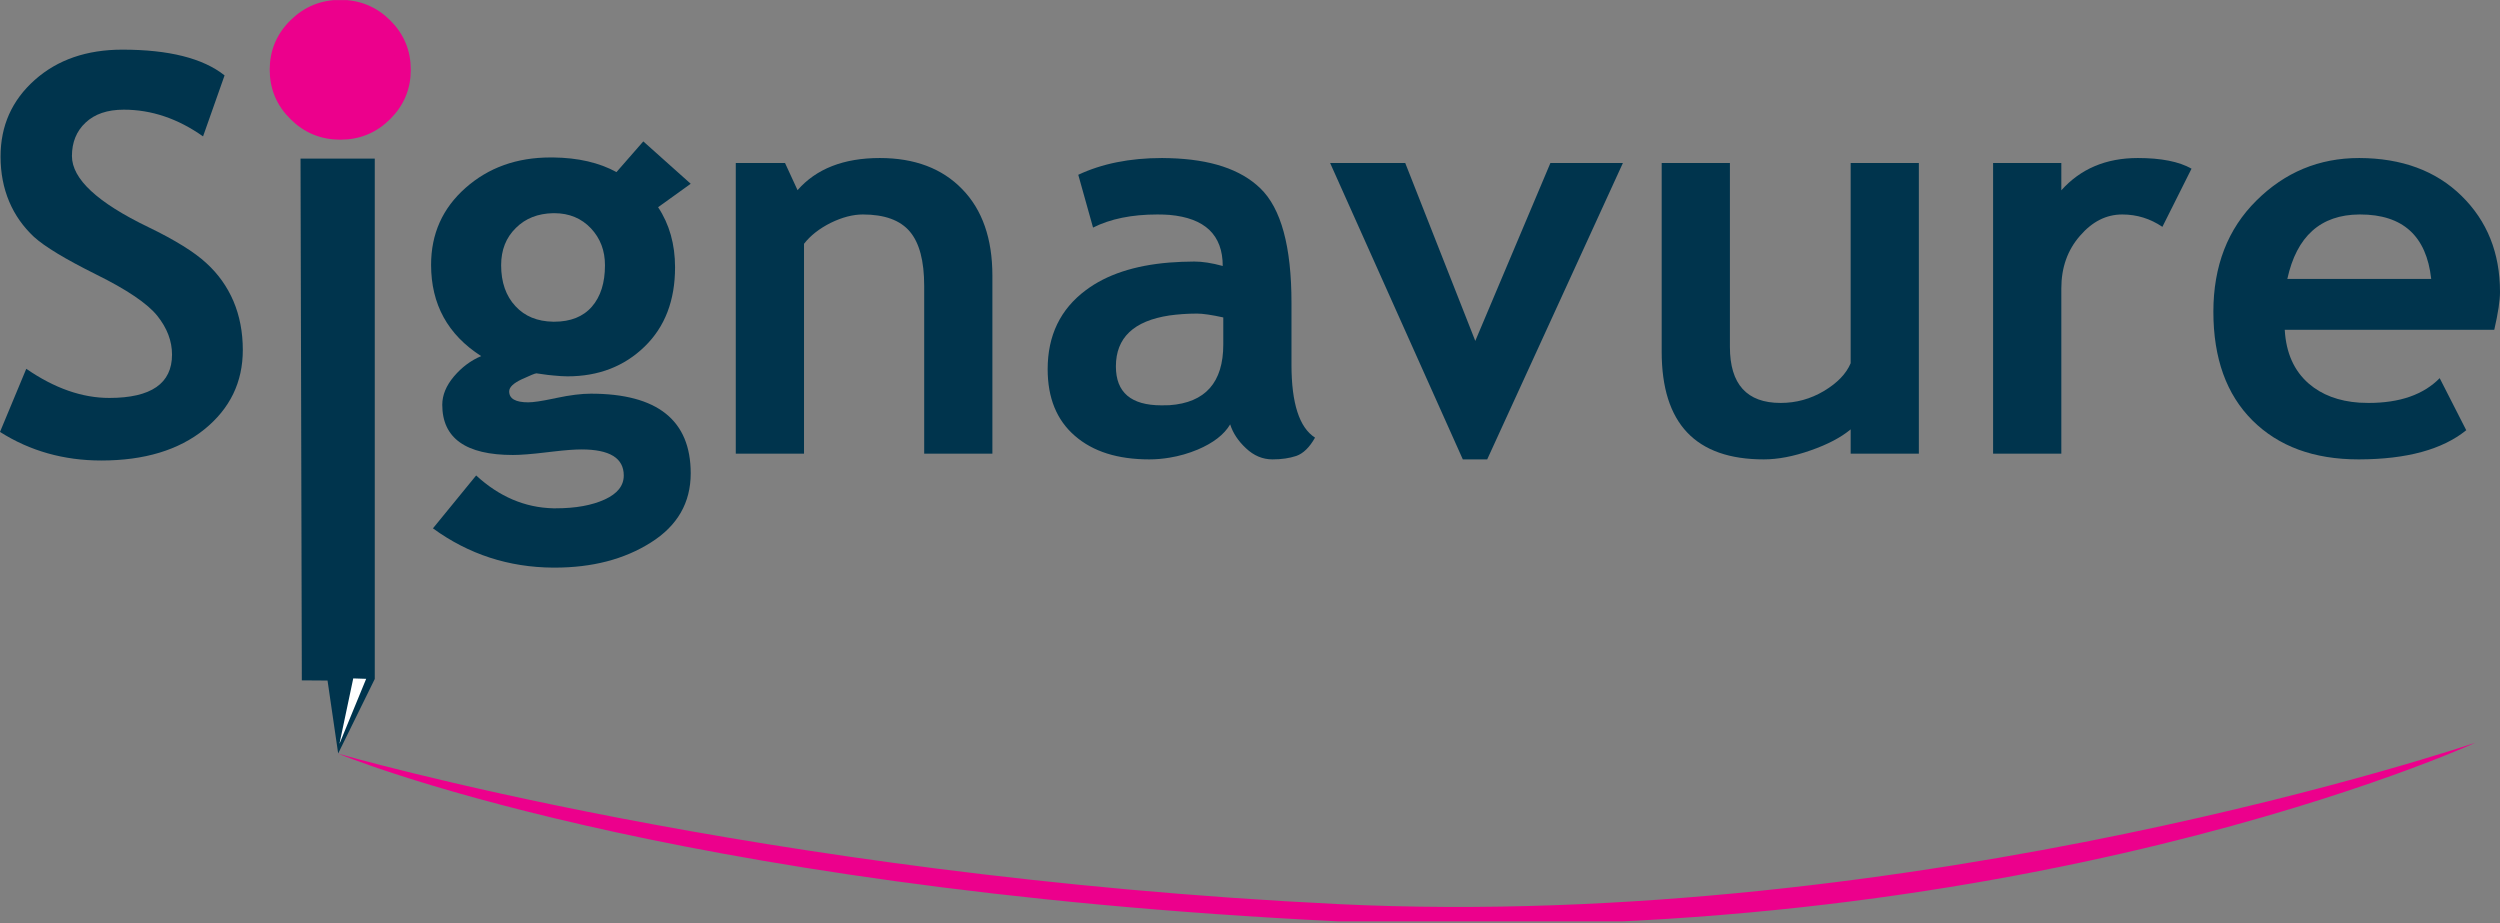
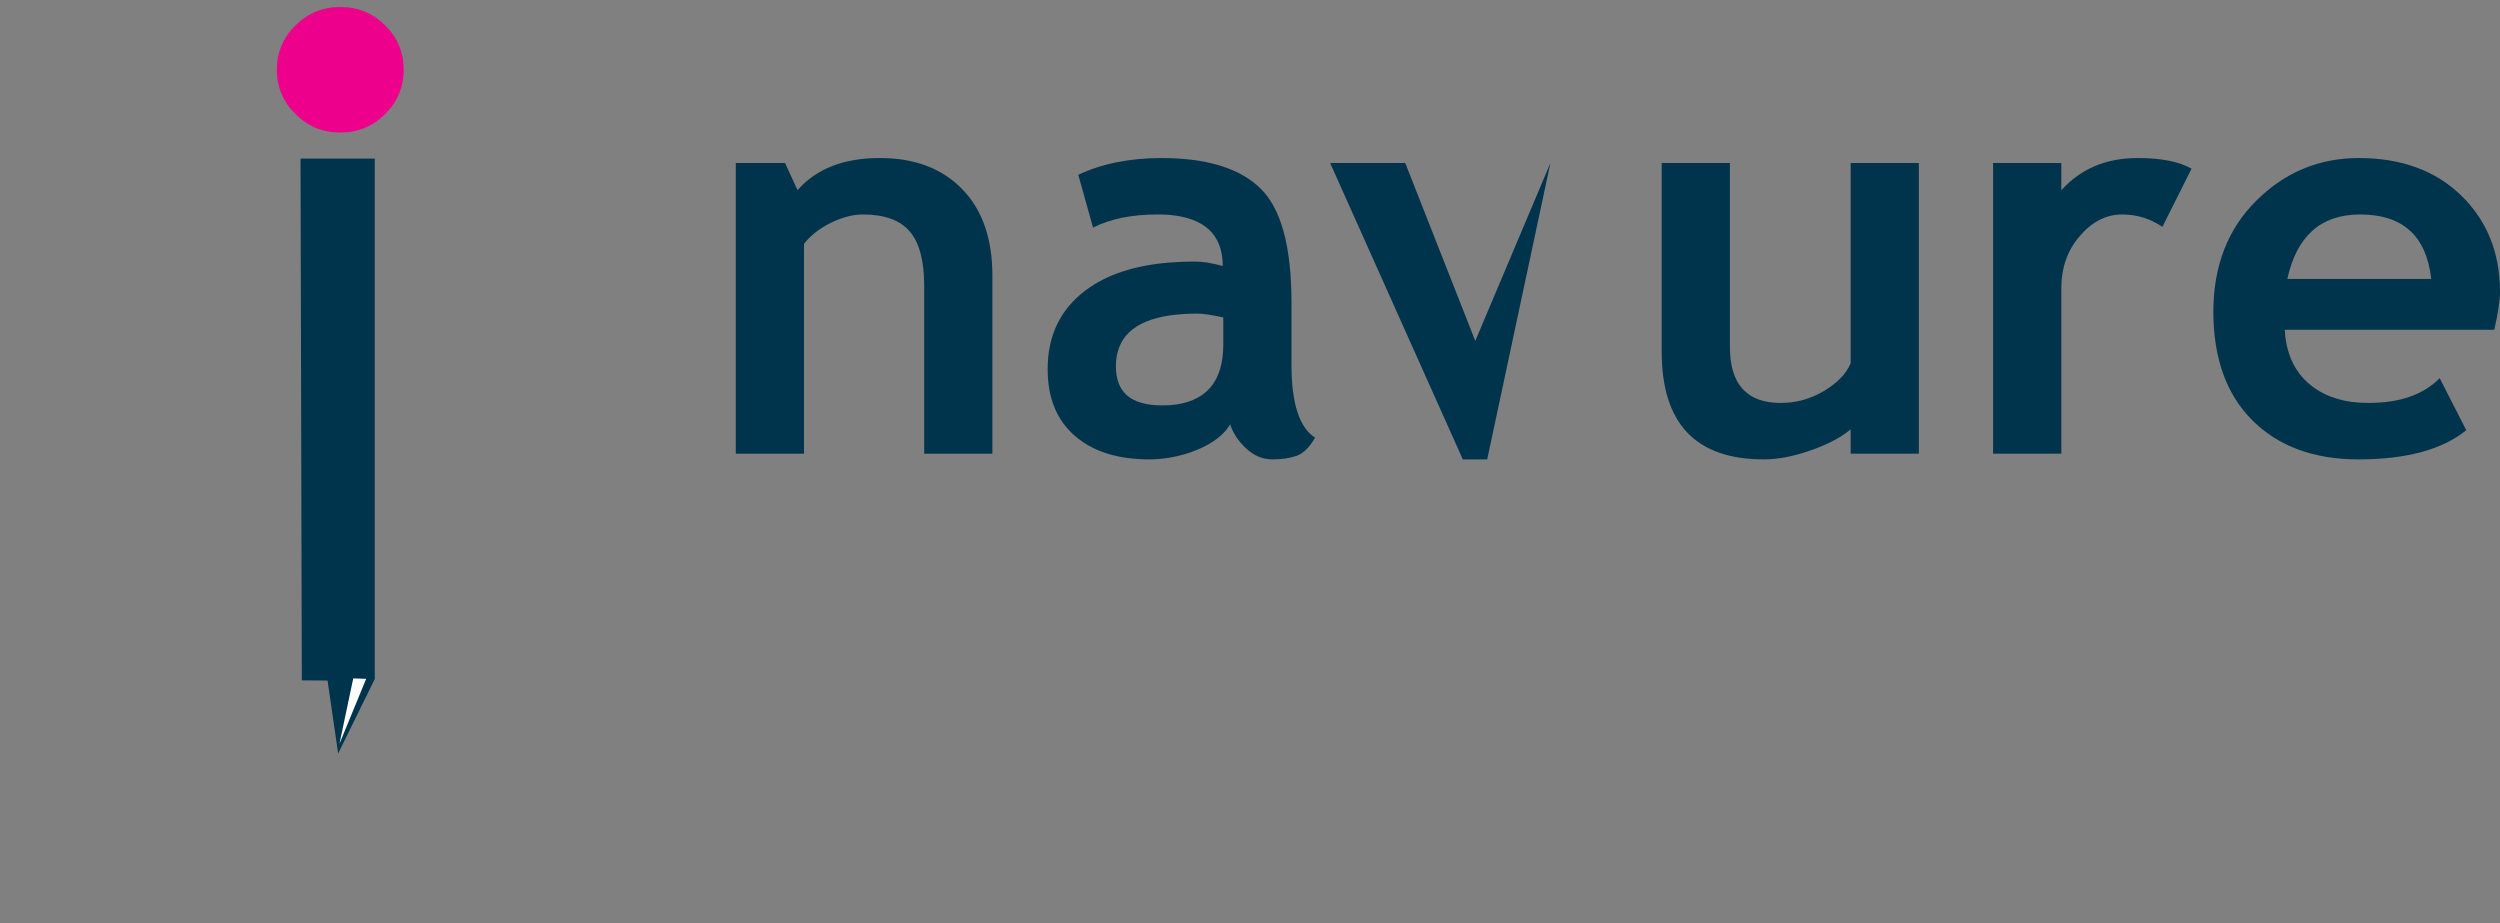
<svg xmlns="http://www.w3.org/2000/svg" width="279.52pt" height="103.21pt" viewBox="0 0 279.52 103.21" version="1.1">
  <rect x="0" y="0" width="279.52" height="103.21" fill="#808080" stroke="none" />
  <defs>
    <clipPath id="clip1">
      <path d="M 30 0.012 L 46 0.012 L 46 15 L 30 15 Z M 30 0.012 " />
    </clipPath>
    <clipPath id="clip2">
-       <path d="M 21 0.012 L 55 0.012 L 55 24 L 21 24 Z M 21 0.012 " />
-     </clipPath>
+       </clipPath>
    <clipPath id="clip3">
      <path d="M 247 17 L 279.5 17 L 279.5 52 L 247 52 Z M 247 17 " />
    </clipPath>
    <clipPath id="clip4">
      <path d="M 37 83 L 277 83 L 277 103.012 L 37 103.012 Z M 37 83 " />
    </clipPath>
  </defs>
  <g id="surface1">
-     <path style=" stroke:none;fill-rule:evenodd;fill:rgb(0%,20.399%,30.199%);fill-opacity:1;" d="M 0 48.293 L 2.938 41.234 C 6.086 43.41 9.184 44.492 12.219 44.492 C 16.906 44.492 19.234 42.871 19.234 39.645 C 19.234 38.133 18.688 36.688 17.582 35.301 C 16.473 33.934 14.211 32.395 10.758 30.691 C 7.305 28.973 4.992 27.574 3.789 26.477 C 2.602 25.363 1.668 24.059 1.027 22.535 C 0.387 21.023 0.062 19.336 0.062 17.508 C 0.062 14.059 1.332 11.211 3.887 8.938 C 6.422 6.68 9.699 5.551 13.68 5.551 C 18.863 5.551 22.688 6.504 25.109 8.43 L 22.703 15.25 C 19.891 13.262 16.938 12.262 13.84 12.262 C 11.992 12.262 10.582 12.754 9.57 13.707 C 8.543 14.664 8.043 15.918 8.043 17.445 C 8.043 20.004 10.887 22.645 16.586 25.395 C 19.586 26.844 21.754 28.195 23.07 29.418 C 24.402 30.629 25.414 32.059 26.105 33.68 C 26.797 35.316 27.148 37.133 27.148 39.133 C 27.148 42.727 25.719 45.684 22.848 48.008 C 19.973 50.328 16.137 51.488 11.32 51.488 C 7.145 51.488 3.355 50.426 0 48.293 " />
    <g clip-path="url(#clip1)" clip-rule="nonzero">
      <path style=" stroke:none;fill-rule:evenodd;fill:rgb(92.499%,0%,54.9%);fill-opacity:1;" d="M 38.051 0.781 C 40.008 0.781 41.68 1.465 43.059 2.832 C 44.441 4.199 45.133 5.855 45.133 7.793 C 45.133 9.734 44.441 11.387 43.059 12.754 C 41.68 14.137 40.008 14.82 38.051 14.82 C 36.094 14.82 34.422 14.137 33.043 12.754 C 31.645 11.387 30.953 9.734 30.953 7.793 C 30.953 5.855 31.645 4.199 33.043 2.832 C 34.422 1.465 36.094 0.781 38.051 0.781 " />
    </g>
    <g clip-path="url(#clip2)" clip-rule="nonzero">
      <path style="fill:none;stroke-width:15.953;stroke-linecap:butt;stroke-linejoin:miter;stroke:rgb(92.499%,0%,54.9%);stroke-opacity:1;stroke-miterlimit:4;" d="M 380.508 1024.287 C 400.078 1024.287 416.797 1017.452 430.586 1003.78 C 444.414 990.108 451.328 973.545 451.328 954.17 C 451.328 934.756 444.414 918.233 430.586 904.561 C 416.797 890.733 400.078 883.897 380.508 883.897 C 360.938 883.897 344.219 890.733 330.43 904.561 C 316.445 918.233 309.531 934.756 309.531 954.17 C 309.531 973.545 316.445 990.108 330.43 1003.78 C 344.219 1017.452 360.938 1024.287 380.508 1024.287 Z M 380.508 1024.287 " transform="matrix(0.1,0,0,-0.1,0,103.21)" />
    </g>
-     <path style=" stroke:none;fill-rule:evenodd;fill:rgb(0%,20.399%,30.199%);fill-opacity:1;" d="M 61.844 56.832 C 61.941 56.832 62.051 56.832 62.164 56.832 C 64.363 56.832 66.18 56.5 67.609 55.848 C 69.035 55.195 69.742 54.305 69.742 53.16 C 69.742 51.219 68.168 50.25 65.008 50.25 C 64.254 50.25 63.211 50.328 61.844 50.488 L 61.844 44.574 C 61.973 44.559 62.102 44.523 62.23 44.492 C 63.723 44.176 65.008 44.016 66.066 44.016 C 73.5 44.016 77.227 46.988 77.227 52.922 C 77.227 56.211 75.746 58.789 72.762 60.664 C 69.793 62.539 66.211 63.465 62.004 63.465 C 61.957 63.465 61.895 63.465 61.844 63.465 Z M 61.844 17.605 C 64.652 17.637 67.016 18.191 68.926 19.242 L 71.926 15.809 L 77.227 20.547 L 73.582 23.168 C 74.848 25.078 75.477 27.32 75.477 29.895 C 75.477 33.586 74.352 36.543 72.07 38.754 C 69.793 40.965 66.918 42.078 63.449 42.078 C 63.016 42.078 62.488 42.043 61.844 41.98 L 61.844 35.969 C 61.875 35.969 61.926 35.969 61.973 35.969 C 63.785 35.969 65.199 35.414 66.18 34.285 C 67.16 33.156 67.641 31.613 67.641 29.656 C 67.641 28.02 67.125 26.652 66.066 25.523 C 65.008 24.41 63.645 23.836 61.973 23.836 C 61.926 23.836 61.875 23.836 61.844 23.836 Z M 48.406 59.074 L 53.238 53.16 C 55.809 55.527 58.68 56.754 61.844 56.832 L 61.844 63.465 C 56.883 63.43 52.402 61.984 48.406 59.074 Z M 61.844 50.488 C 61.621 50.504 61.395 50.535 61.168 50.566 C 59.484 50.773 58.199 50.871 57.348 50.871 C 52.082 50.871 49.449 48.992 49.449 45.258 C 49.449 44.176 49.883 43.125 50.75 42.094 C 51.633 41.059 52.645 40.297 53.801 39.816 C 50.059 37.418 48.199 34.016 48.199 29.609 C 48.199 26.145 49.48 23.281 52.051 21.008 C 54.621 18.734 57.781 17.605 61.555 17.605 C 61.652 17.605 61.746 17.605 61.844 17.605 L 61.844 23.836 C 60.145 23.871 58.762 24.41 57.688 25.477 C 56.578 26.559 56.031 27.941 56.031 29.656 C 56.031 31.551 56.562 33.094 57.637 34.238 C 58.68 35.367 60.078 35.938 61.844 35.969 L 61.844 41.98 C 61.652 41.965 61.441 41.949 61.234 41.918 L 59.98 41.742 C 59.836 41.742 59.293 41.965 58.359 42.395 C 57.414 42.84 56.93 43.285 56.93 43.762 C 56.93 44.574 57.637 44.984 59.051 44.984 C 59.629 44.984 60.559 44.844 61.844 44.574 L 61.844 50.488 " />
    <path style=" stroke:none;fill-rule:evenodd;fill:rgb(0%,20.399%,30.199%);fill-opacity:1;" d="M 103.332 50.727 L 103.332 31.965 C 103.332 29.18 102.801 27.16 101.727 25.891 C 100.648 24.617 98.898 23.98 96.477 23.98 C 95.352 23.98 94.148 24.297 92.879 24.918 C 91.609 25.555 90.613 26.336 89.895 27.258 L 89.895 50.727 L 82.266 50.727 L 82.266 18.227 L 87.773 18.227 L 89.172 21.262 C 91.258 18.875 94.324 17.668 98.371 17.668 C 102.254 17.668 105.34 18.828 107.586 21.152 C 109.832 23.457 110.957 26.684 110.957 30.816 L 110.957 50.727 L 103.332 50.727 " />
    <path style=" stroke:none;fill-rule:evenodd;fill:rgb(0%,20.399%,30.199%);fill-opacity:1;" d="M 137.543 47.449 C 136.855 48.609 135.633 49.535 133.914 50.266 C 132.887 50.695 131.844 50.996 130.754 51.172 L 130.754 45.305 C 134.766 45.02 136.773 42.758 136.773 38.516 L 136.773 35.492 C 135.473 35.207 134.492 35.062 133.836 35.062 C 132.695 35.062 131.684 35.145 130.754 35.27 L 130.754 29.355 C 131.637 29.293 132.566 29.242 133.531 29.242 C 134.43 29.242 135.488 29.402 136.711 29.738 C 136.711 26.27 134.719 24.379 130.754 24.027 L 130.754 17.684 C 135.344 17.812 138.715 18.926 140.914 21.055 C 143.242 23.297 144.398 27.574 144.398 33.84 L 144.398 40.789 C 144.398 45.098 145.281 47.816 147.031 48.93 C 146.406 50.043 145.699 50.711 144.93 50.98 C 144.16 51.234 143.277 51.363 142.281 51.363 C 141.172 51.363 140.191 50.949 139.312 50.121 C 138.441 49.312 137.852 48.422 137.543 47.449 Z M 130.754 51.172 C 130.016 51.297 129.262 51.363 128.504 51.363 C 124.957 51.363 122.195 50.488 120.172 48.723 C 118.148 46.973 117.137 44.492 117.137 41.281 C 117.137 37.512 118.551 34.57 121.41 32.441 C 123.723 30.707 126.836 29.672 130.754 29.355 L 130.754 35.27 C 126.754 35.875 124.766 37.766 124.766 40.965 C 124.766 43.871 126.449 45.32 129.871 45.32 C 130.176 45.32 130.48 45.32 130.754 45.305 Z M 130.754 24.027 C 130.336 23.996 129.887 23.98 129.402 23.98 C 126.531 23.98 124.137 24.473 122.211 25.445 L 120.559 19.543 C 123.191 18.305 126.305 17.668 129.934 17.668 C 130.223 17.668 130.496 17.684 130.754 17.684 L 130.754 24.027 " />
-     <path style=" stroke:none;fill-rule:evenodd;fill:rgb(0%,20.399%,30.199%);fill-opacity:1;" d="M 166.281 51.363 L 163.555 51.363 L 148.719 18.227 L 157.117 18.227 L 164.949 38.117 L 173.348 18.227 L 181.453 18.227 L 166.281 51.363 " />
+     <path style=" stroke:none;fill-rule:evenodd;fill:rgb(0%,20.399%,30.199%);fill-opacity:1;" d="M 166.281 51.363 L 163.555 51.363 L 148.719 18.227 L 157.117 18.227 L 164.949 38.117 L 173.348 18.227 L 166.281 51.363 " />
    <path style=" stroke:none;fill-rule:evenodd;fill:rgb(0%,20.399%,30.199%);fill-opacity:1;" d="M 206.918 50.727 L 206.918 48.008 C 205.828 48.914 204.352 49.691 202.438 50.359 C 200.543 51.027 198.797 51.363 197.203 51.363 C 189.594 51.363 185.789 47.355 185.789 39.324 L 185.789 18.227 L 193.418 18.227 L 193.418 38.785 C 193.418 42.965 195.312 45.051 199.086 45.051 C 200.836 45.051 202.438 44.605 203.934 43.715 C 205.426 42.824 206.422 41.789 206.918 40.613 L 206.918 18.227 L 214.543 18.227 L 214.543 50.727 L 206.918 50.727 " />
    <path style=" stroke:none;fill-rule:evenodd;fill:rgb(0%,20.399%,30.199%);fill-opacity:1;" d="M 241.773 25.363 C 240.41 24.441 238.918 23.98 237.277 23.98 C 235.496 23.98 233.922 24.777 232.543 26.383 C 231.16 27.973 230.473 29.93 230.473 32.234 L 230.473 50.727 L 222.844 50.727 L 222.844 18.227 L 230.473 18.227 L 230.473 21.277 C 232.621 18.875 235.465 17.668 239.027 17.668 C 241.629 17.668 243.637 18.066 245.031 18.859 L 241.773 25.363 " />
    <g clip-path="url(#clip3)" clip-rule="nonzero">
      <path style=" stroke:none;fill-rule:evenodd;fill:rgb(0%,20.399%,30.199%);fill-opacity:1;" d="M 278.879 36.875 L 263.785 36.875 L 263.785 31.184 L 271.828 31.184 C 271.301 26.383 268.652 23.98 263.883 23.98 C 263.852 23.98 263.816 23.98 263.785 23.98 L 263.785 17.668 C 268.523 17.684 272.344 19.082 275.219 21.898 C 278.09 24.711 279.52 28.289 279.52 32.648 C 279.52 33.586 279.312 34.984 278.879 36.875 Z M 263.785 45.02 C 264.121 45.035 264.461 45.051 264.828 45.051 C 268.312 45.051 270.961 44.129 272.777 42.281 L 275.746 48.102 C 273.066 50.266 269.086 51.348 263.785 51.363 Z M 263.785 36.875 L 255.453 36.875 C 255.598 39.453 256.496 41.473 258.152 42.902 C 259.598 44.145 261.473 44.859 263.785 45.02 L 263.785 51.363 L 263.688 51.363 C 258.695 51.363 254.746 49.898 251.84 47.004 C 248.934 44.109 247.473 40.059 247.473 34.855 C 247.473 29.754 249.078 25.602 252.273 22.438 C 255.469 19.258 259.289 17.668 263.77 17.668 L 263.785 17.668 L 263.785 23.98 C 259.469 24.012 256.785 26.414 255.742 31.184 L 263.785 31.184 L 263.785 36.875 " />
    </g>
    <path style=" stroke:none;fill-rule:evenodd;fill:rgb(0%,20.399%,30.199%);fill-opacity:1;" d="M 33.602 17.73 L 41.902 17.73 L 41.902 75.914 L 37.809 84.246 L 36.621 76.09 L 33.746 76.07 L 33.602 17.73 " />
    <path style=" stroke:none;fill-rule:evenodd;fill:rgb(100%,100%,100%);fill-opacity:1;" d="M 40.941 75.898 L 39.496 75.852 L 37.953 83.164 L 40.941 75.898 " />
    <g clip-path="url(#clip4)" clip-rule="nonzero">
-       <path style=" stroke:none;fill-rule:evenodd;fill:rgb(92.499%,0%,54.9%);fill-opacity:1;" d="M 276.773 83.039 C 276.773 83.039 225.285 106.699 149.52 103.008 C 73.773 99.32 37.809 84.262 37.809 84.262 C 37.809 84.262 84.773 97.922 149.617 101.086 C 214.48 104.234 276.773 83.039 276.773 83.039 " />
-     </g>
+       </g>
  </g>
</svg>